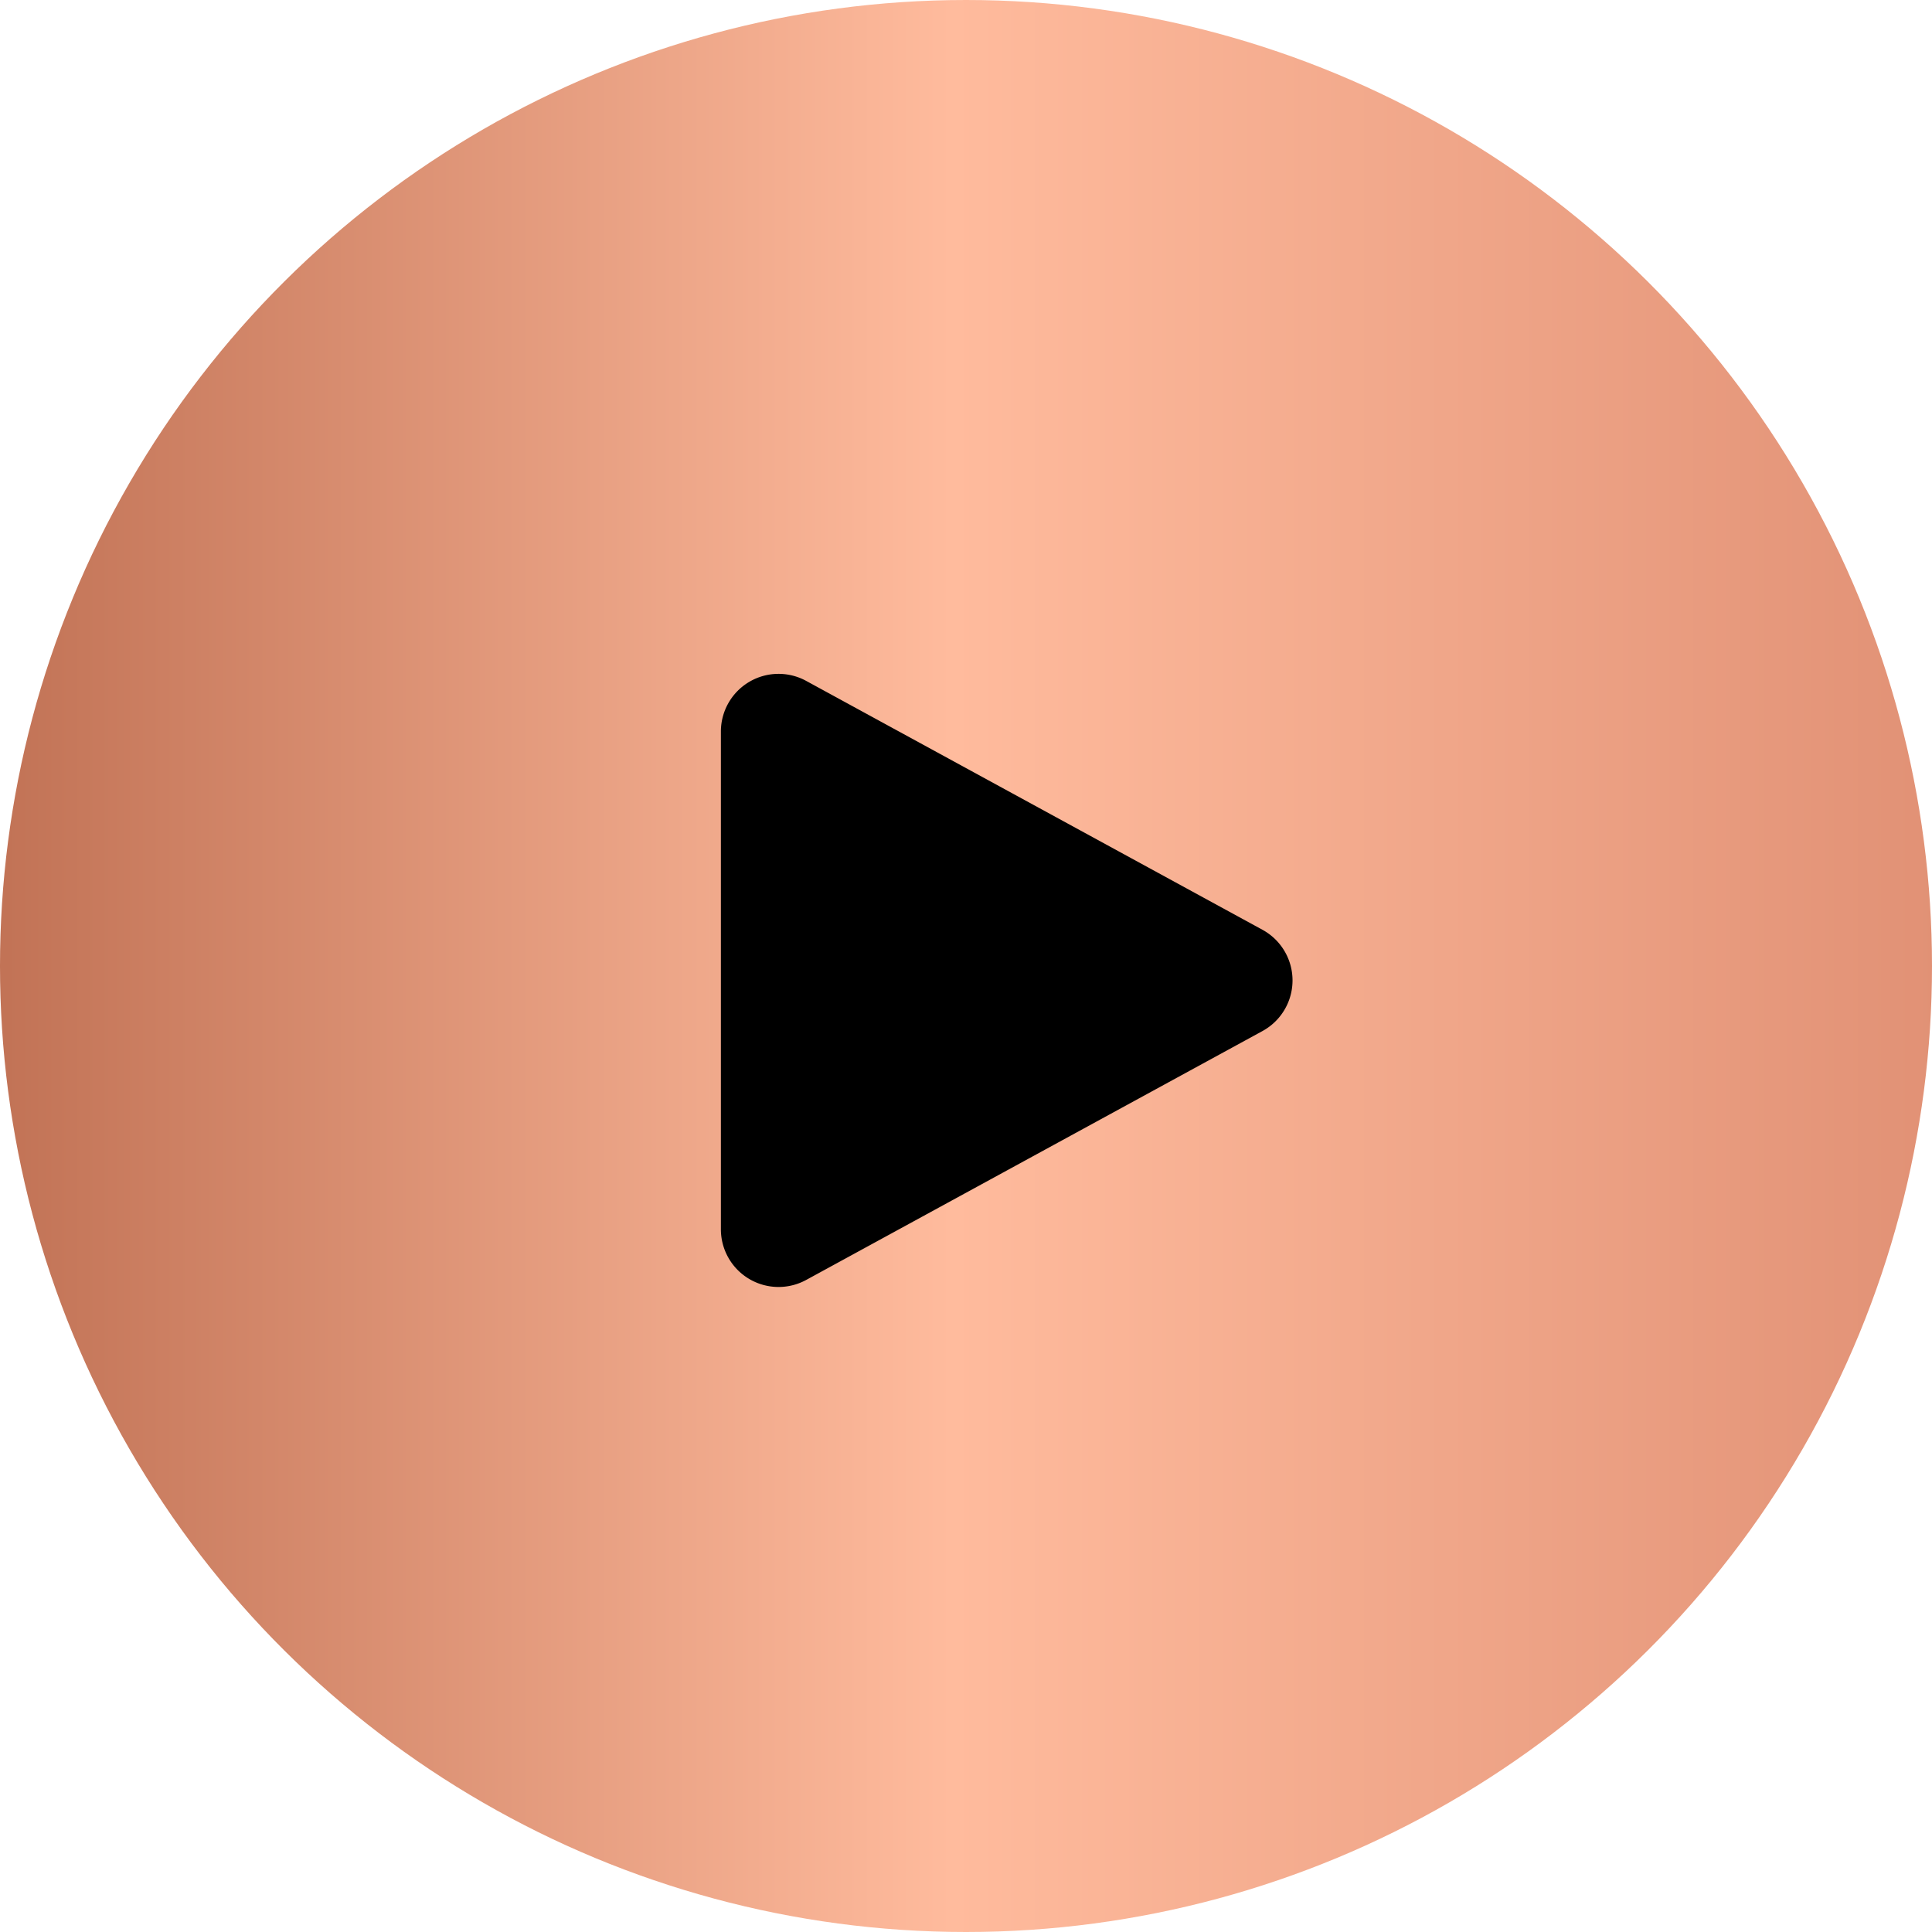
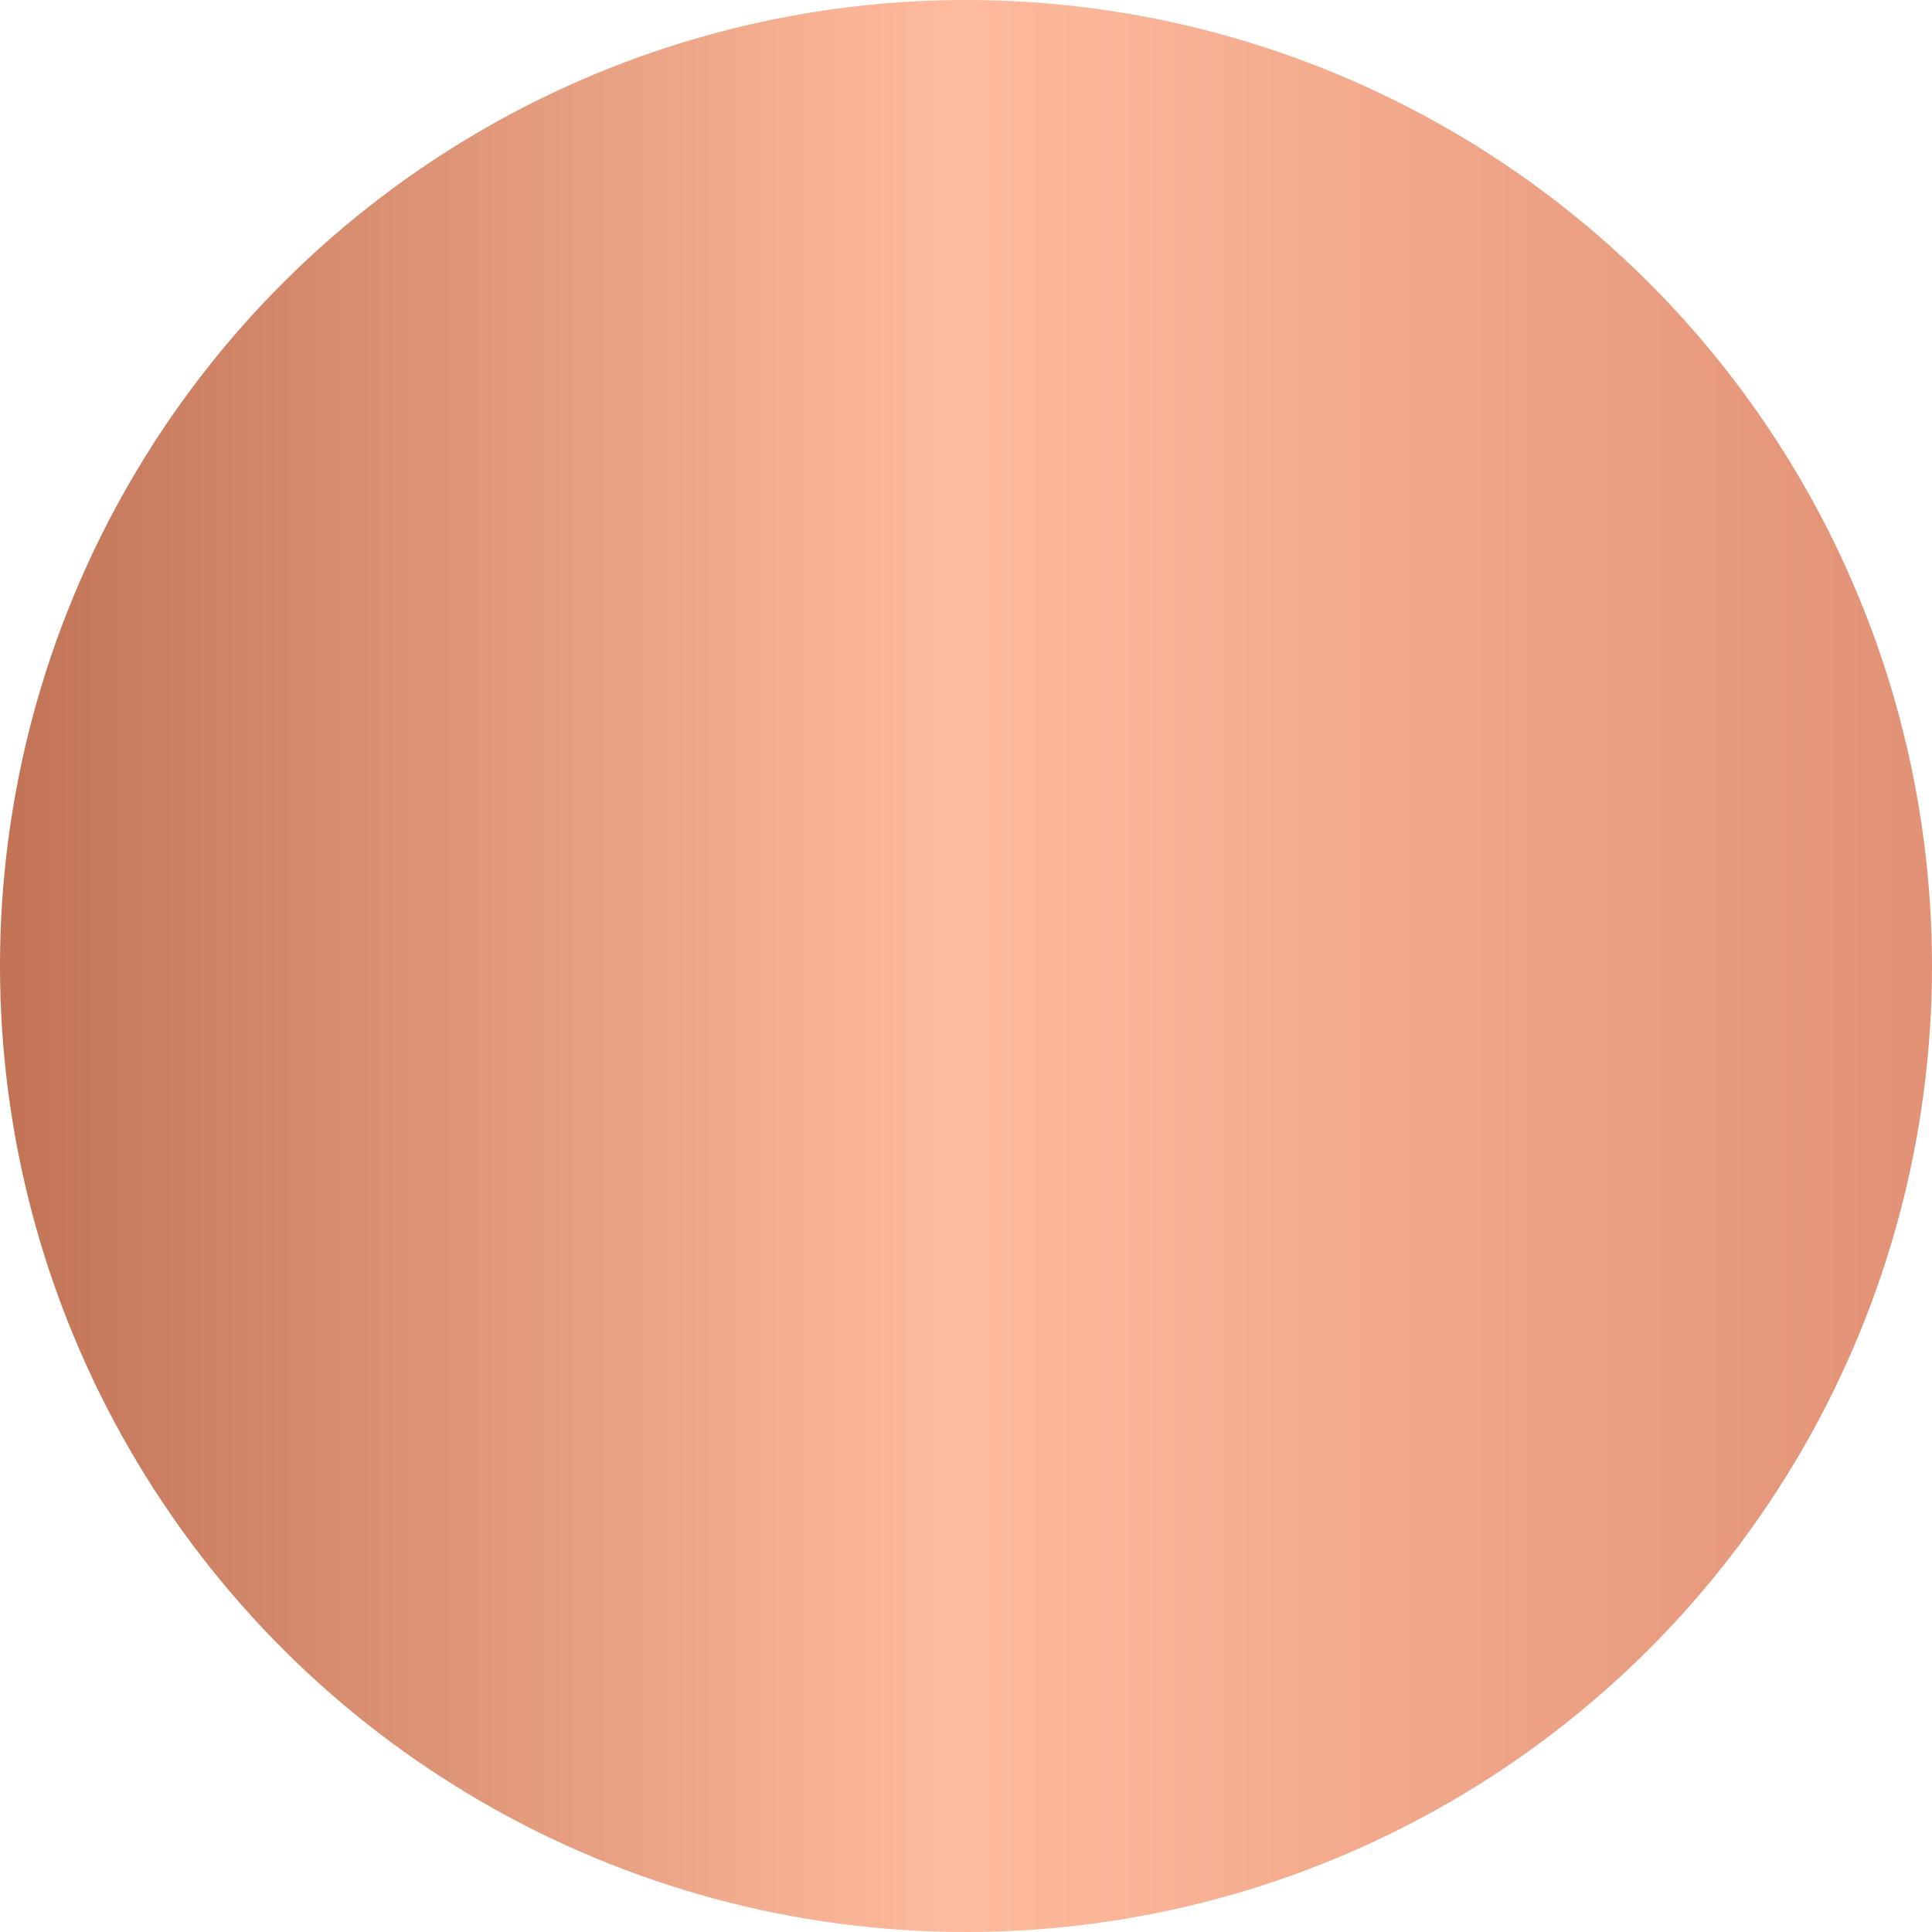
<svg xmlns="http://www.w3.org/2000/svg" width="67" height="67" viewBox="0 0 67 67">
  <defs>
    <linearGradient id="linear-gradient" x1="0.5" x2="0.5" y2="1" gradientUnits="objectBoundingBox">
      <stop offset="0" stop-color="#e19175" />
      <stop offset="0.507" stop-color="#ffbb9d" />
      <stop offset="1" stop-color="#c17255" />
    </linearGradient>
  </defs>
  <g id="Group_525" data-name="Group 525" transform="translate(-171 -855)">
    <g id="Group_484" data-name="Group 484" transform="translate(15.128 10.128)">
      <circle id="Ellipse_5" data-name="Ellipse 5" cx="33.5" cy="33.5" r="33.5" transform="translate(222.872 844.872) rotate(90)" fill="url(#linear-gradient)" />
-       <path id="Polygon_1" data-name="Polygon 1" d="M10.244,3.219a2,2,0,0,1,3.512,0l8.631,15.823A2,2,0,0,1,20.631,22H3.369a2,2,0,0,1-1.756-2.958Z" transform="translate(202.872 866.872) rotate(90)" />
    </g>
  </g>
</svg>